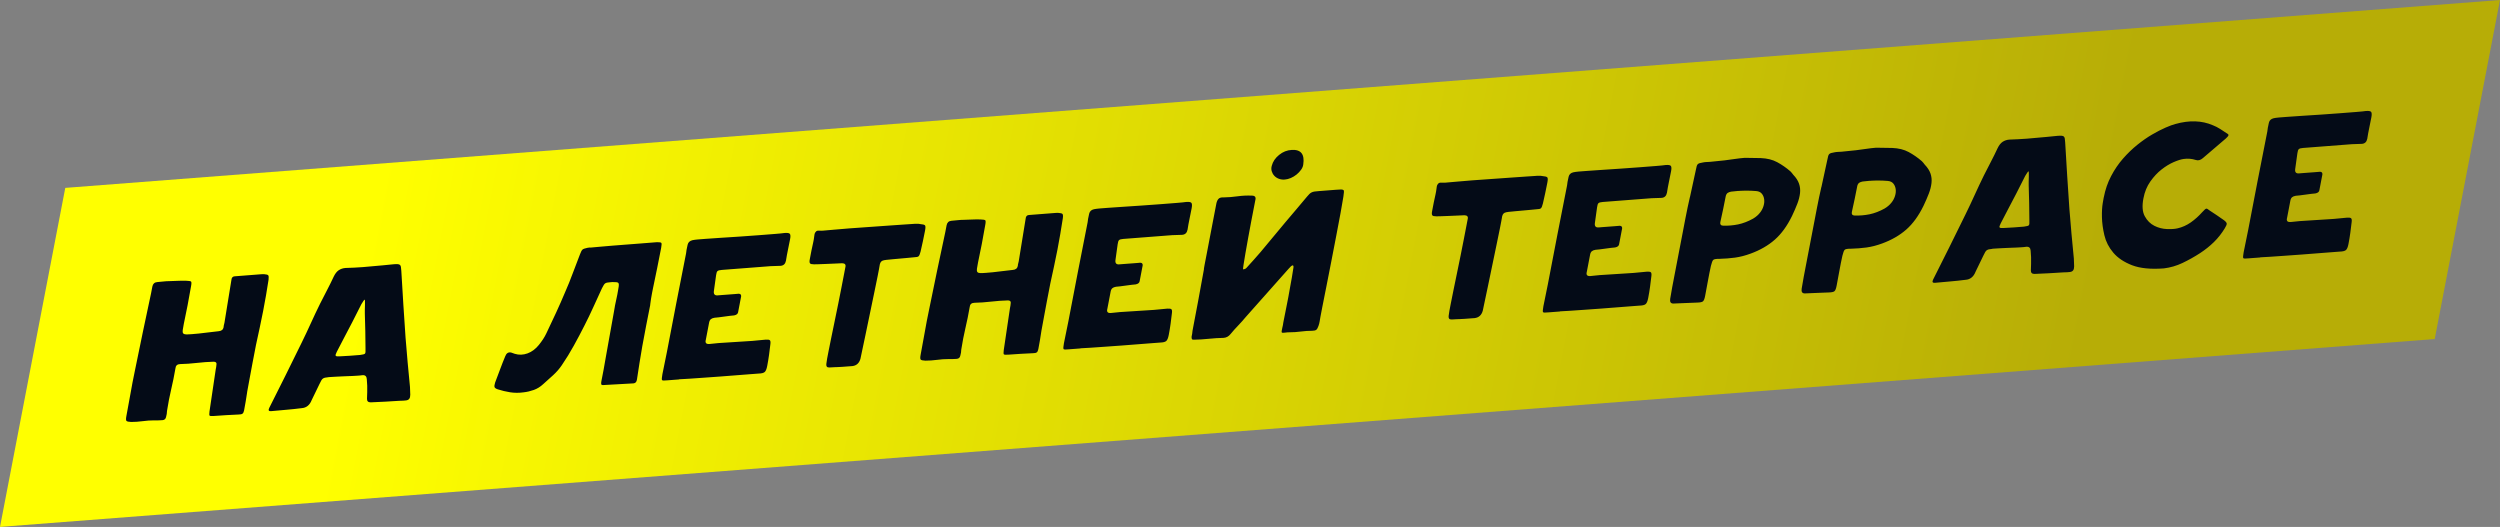
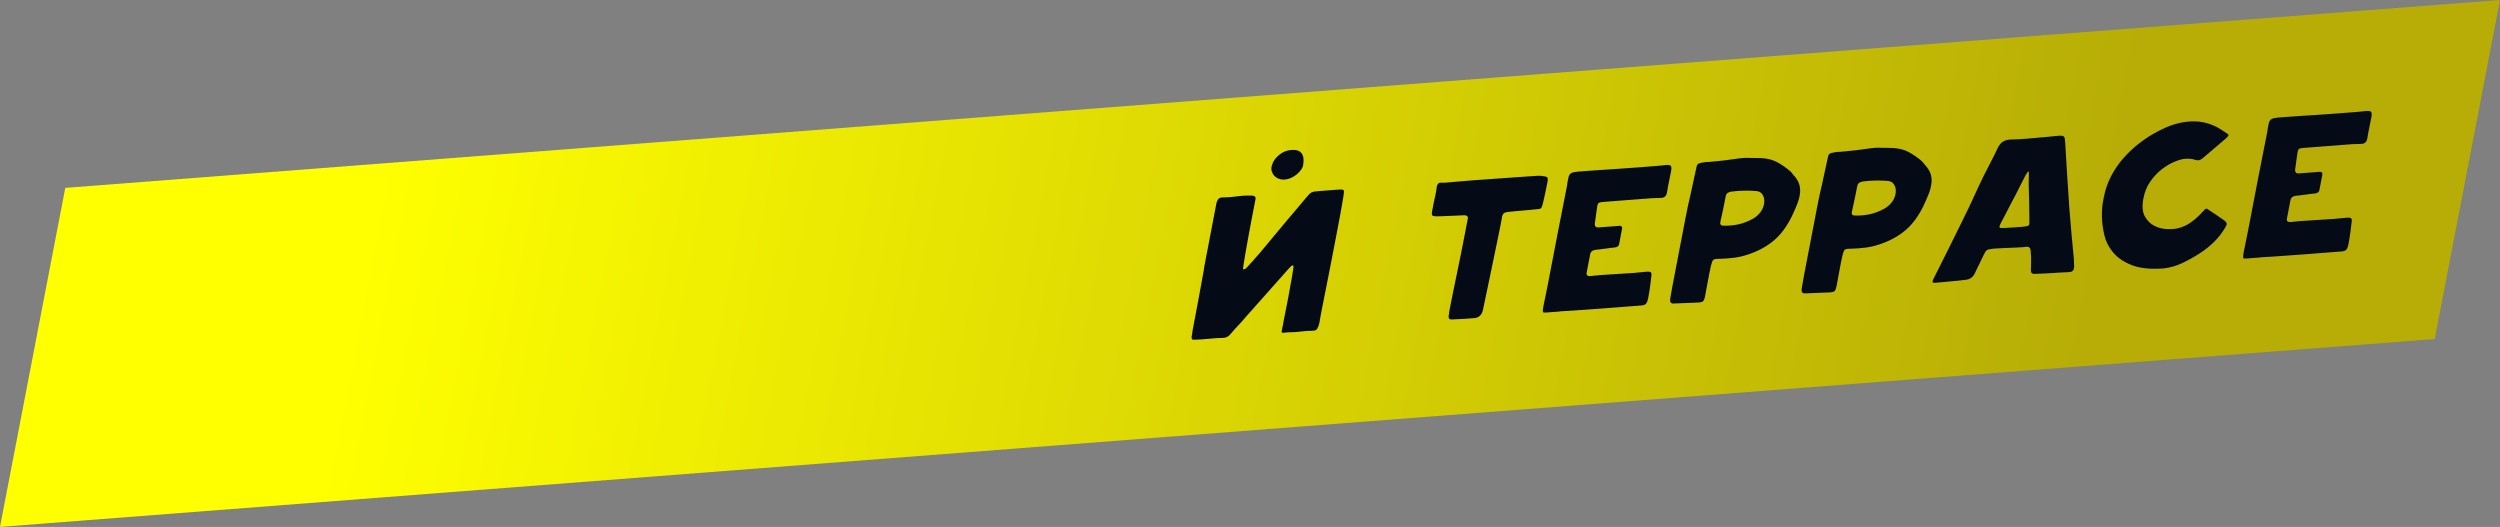
<svg xmlns="http://www.w3.org/2000/svg" xml:space="preserve" width="142.806mm" height="30.098mm" version="1.1" style="shape-rendering:geometricPrecision; text-rendering:geometricPrecision; image-rendering:optimizeQuality; fill-rule:evenodd; clip-rule:evenodd" viewBox="0 0 597.45 125.92">
  <rect x="0" y="0" width="597.45" height="125.92" fill="#808080" stroke="none" />
  <defs>
    <style type="text/css"> .fil1 {fill:#040B17;fill-rule:nonzero} .fil0 {fill:url(#id0)} </style>
    <linearGradient id="id0" gradientUnits="userSpaceOnUse" x1="96.19" y1="12.11" x2="496.53" y2="89.17">
      <stop offset="0" style="stop-opacity:1; stop-color:yellow" />
      <stop offset="1" style="stop-opacity:1; stop-color:#B7AD06" />
    </linearGradient>
  </defs>
  <g id="Слой_x0020_1">
    <polygon class="fil0" points="15.6,44.9 597.45,0 581.85,81.02 -0,125.92 " />
-     <path class="fil1" d="M59.06 93.75c-0.14,0.9 -0.25,1.62 -0.34,2.16 -0.09,0.54 -0.22,1.26 -0.39,2.17 -0.07,0.38 -0.2,0.64 -0.38,0.78 -0.18,0.13 -0.48,0.2 -0.92,0.2 -0.98,0.04 -1.97,0.09 -2.95,0.15 -0.99,0.06 -1.97,0.13 -2.96,0.2 -0.58,0.04 -0.92,0.02 -1.02,-0.08 -0.1,-0.09 -0.11,-0.44 -0.03,-1.03 0.25,-1.63 0.49,-3.3 0.74,-5 0.24,-1.7 0.49,-3.37 0.74,-5 0.03,-0.17 0.07,-0.37 0.11,-0.57 0.04,-0.21 0.06,-0.42 0.07,-0.62 0.08,-0.42 -0.13,-0.64 -0.63,-0.67 -1.35,0.04 -2.71,0.13 -4.06,0.29 -1.36,0.16 -2.7,0.25 -4.01,0.28 -0.68,0.02 -1.05,0.37 -1.11,1.06 -0.29,1.7 -0.63,3.36 -1.01,4.97 -0.38,1.61 -0.71,3.33 -1,5.17 -0.01,0.24 -0.03,0.48 -0.06,0.7 -0.03,0.23 -0.08,0.46 -0.16,0.71 -0.09,0.49 -0.38,0.75 -0.86,0.79 -0.34,0.03 -0.67,0.04 -0.99,0.05 -0.32,0.01 -0.65,0.01 -0.98,-0 -0.91,0 -1.83,0.06 -2.76,0.19 -0.93,0.12 -1.85,0.19 -2.76,0.19 -0.6,-0.02 -0.97,-0.11 -1.11,-0.25 -0.14,-0.14 -0.15,-0.51 -0.04,-1.1 0.38,-1.95 0.71,-3.77 1,-5.46 0.29,-1.69 0.64,-3.51 1.05,-5.46 0.63,-3.1 1.27,-6.18 1.9,-9.23 0.64,-3.05 1.29,-6.13 1.96,-9.24l0.31 -1.62c0.13,-0.66 0.52,-1.02 1.16,-1.07 0.48,-0.04 0.97,-0.08 1.46,-0.14 0.5,-0.06 1,-0.09 1.51,-0.09 0.68,-0.02 1.33,-0.04 1.96,-0.07 0.63,-0.03 1.28,-0.04 1.95,-0.02 0.67,0.02 1.07,0.08 1.2,0.19 0.13,0.11 0.13,0.51 -0.01,1.21 -0.29,1.67 -0.56,3.16 -0.81,4.46 -0.25,1.31 -0.55,2.78 -0.9,4.42 -0.12,0.63 -0.21,1.12 -0.26,1.49 -0.05,0.36 -0.02,0.63 0.1,0.79 0.12,0.16 0.35,0.25 0.68,0.26 0.33,0.01 0.81,-0.01 1.42,-0.06 1.09,-0.08 2.16,-0.19 3.21,-0.33 1.05,-0.13 2.11,-0.26 3.17,-0.37 0.68,-0.05 1.08,-0.38 1.19,-0.97 -0,-0.17 0.02,-0.34 0.07,-0.52 0.05,-0.18 0.09,-0.35 0.13,-0.53 0.29,-1.88 0.57,-3.58 0.83,-5.11 0.26,-1.53 0.54,-3.23 0.83,-5.11 0.04,-0.55 0.3,-0.85 0.77,-0.88l6.29 -0.49c0.38,-0.03 0.64,-0.03 0.81,-0.01 0.5,0.03 0.81,0.12 0.93,0.26 0.12,0.15 0.15,0.5 0.08,1.05 -0.38,2.5 -0.81,4.99 -1.29,7.46 -0.26,1.36 -0.54,2.71 -0.83,4.05 -0.29,1.34 -0.59,2.7 -0.88,4.06 0,0 -0.08,0.42 -0.24,1.25 -0.16,0.84 -0.35,1.84 -0.58,3 -0.22,1.17 -0.45,2.4 -0.69,3.71 -0.23,1.3 -0.44,2.43 -0.62,3.37zm19.45 -3.61c-0.38,0.03 -0.66,0.07 -0.85,0.12 -0.19,0.05 -0.36,0.12 -0.5,0.22 -0.14,0.1 -0.27,0.25 -0.39,0.47 -0.13,0.22 -0.27,0.5 -0.44,0.86 -0.29,0.64 -0.6,1.27 -0.92,1.9 -0.32,0.63 -0.63,1.26 -0.92,1.9 -0.47,1.2 -1.26,1.85 -2.39,1.93 -1.24,0.16 -2.47,0.29 -3.68,0.39 -1.21,0.09 -2.43,0.2 -3.67,0.33 -0.55,0.04 -0.68,-0.22 -0.4,-0.79 1.3,-2.57 2.6,-5.15 3.88,-7.74 1.29,-2.59 2.57,-5.18 3.84,-7.79 0.77,-1.57 1.51,-3.13 2.21,-4.68 0.7,-1.55 1.44,-3.11 2.21,-4.67 0.54,-1.07 1.09,-2.14 1.65,-3.22 0.56,-1.07 1.1,-2.16 1.61,-3.26 0.34,-0.71 0.74,-1.22 1.2,-1.53 0.46,-0.31 1,-0.49 1.62,-0.54 0.71,-0.02 1.41,-0.05 2.11,-0.08 0.7,-0.04 1.38,-0.08 2.07,-0.13 0.78,-0.06 1.57,-0.13 2.36,-0.21 0.79,-0.08 1.57,-0.15 2.36,-0.21 0.44,-0.03 0.88,-0.08 1.31,-0.13 0.43,-0.05 0.87,-0.09 1.31,-0.13 0.41,-0.03 0.73,-0.04 0.96,-0.02 0.23,0.02 0.41,0.07 0.52,0.17 0.12,0.09 0.2,0.25 0.24,0.47 0.04,0.22 0.07,0.54 0.1,0.95 0.16,2.66 0.32,5.32 0.48,7.97 0.16,2.65 0.34,5.3 0.53,7.96 0.15,2.01 0.32,3.99 0.5,5.93 0.18,1.94 0.37,3.9 0.56,5.88 0.04,0.82 0.07,1.45 0.07,1.87 0,0.43 -0.08,0.75 -0.24,0.97 -0.16,0.22 -0.42,0.35 -0.78,0.39 -0.36,0.05 -0.88,0.08 -1.56,0.09 -1.16,0.09 -2.31,0.16 -3.44,0.21 -1.14,0.05 -2.28,0.11 -3.43,0.16 -0.61,0.01 -0.91,-0.27 -0.89,-0.86 0.03,-0.52 0.05,-1.04 0.05,-1.57 0,-0.53 0,-1.06 -0,-1.57 -0.01,-0.27 -0.03,-0.53 -0.05,-0.77 -0.02,-0.24 -0.04,-0.49 -0.05,-0.77 -0.04,-0.68 -0.38,-1 -1.03,-0.95 -0.45,0.07 -0.89,0.11 -1.31,0.13 -0.42,0.02 -0.84,0.04 -1.25,0.07 0,0 -0.2,0.01 -0.61,0.02 -0.41,0.01 -0.9,0.03 -1.47,0.06 -0.58,0.03 -1.19,0.06 -1.83,0.09 -0.65,0.03 -1.19,0.07 -1.63,0.1zm8.65 -18.48c-0.05,-0.1 -0.17,0.02 -0.37,0.36 -0.2,0.34 -0.34,0.57 -0.43,0.68l-2.2 4.34c-0.59,1.14 -1.2,2.31 -1.83,3.49 -0.63,1.18 -1.24,2.36 -1.84,3.54 -0.26,0.5 -0.35,0.82 -0.26,0.95 0.09,0.13 0.39,0.18 0.91,0.14 0.81,-0.03 1.63,-0.07 2.45,-0.14 0.82,-0.06 1.64,-0.13 2.46,-0.19 0.66,-0.08 1.05,-0.19 1.17,-0.32 0.13,-0.13 0.17,-0.54 0.13,-1.22 0,-1.41 -0.02,-2.8 -0.05,-4.17 -0.04,-1.37 -0.07,-2.76 -0.11,-4.16 -0.02,-0.24 -0.02,-0.55 0,-0.93 0.02,-0.38 0.03,-0.74 0.03,-1.08 -0,-0.34 -0,-0.64 -0,-0.9 -0,-0.26 -0.02,-0.38 -0.05,-0.38zm68.24 1.17c-0.32,1.67 -0.65,3.33 -0.98,4.97 -0.33,1.64 -0.64,3.29 -0.93,4.96 -0.25,1.46 -0.47,2.78 -0.66,3.96 -0.19,1.18 -0.4,2.5 -0.61,3.96 -0.08,0.59 -0.36,0.9 -0.84,0.94 -1.19,0.06 -2.38,0.12 -3.57,0.2 -1.19,0.07 -2.38,0.14 -3.57,0.2 -0.34,0.03 -0.53,-0.05 -0.56,-0.21 -0.03,-0.17 -0.03,-0.39 0.03,-0.67 0.21,-1.08 0.39,-2.03 0.55,-2.85 0.16,-0.82 0.33,-1.78 0.51,-2.9l1.99 -11.12c0.13,-0.87 0.3,-1.74 0.5,-2.61 0.2,-0.87 0.37,-1.76 0.51,-2.66 0.07,-0.38 0.12,-0.69 0.12,-0.91 0.01,-0.22 -0.04,-0.38 -0.13,-0.48 -0.1,-0.1 -0.26,-0.15 -0.47,-0.17 -0.22,-0.02 -0.52,-0.03 -0.93,-0.03l-0.41 0.03c-0.34,0.03 -0.61,0.06 -0.8,0.09 -0.19,0.03 -0.35,0.09 -0.49,0.17 -0.13,0.08 -0.26,0.22 -0.38,0.42 -0.12,0.2 -0.26,0.46 -0.43,0.78 -0.69,1.5 -1.37,2.99 -2.05,4.48 -0.67,1.49 -1.39,2.97 -2.14,4.44 -0.81,1.61 -1.66,3.21 -2.54,4.8 -0.88,1.6 -1.83,3.15 -2.87,4.67 -0.56,0.83 -1.24,1.61 -2.04,2.35 -0.8,0.73 -1.6,1.45 -2.41,2.17 -0.69,0.64 -1.44,1.1 -2.23,1.38 -0.79,0.28 -1.6,0.48 -2.43,0.57 -1.14,0.16 -2.21,0.15 -3.23,-0.01 -1.01,-0.16 -1.99,-0.4 -2.94,-0.7 -0.44,-0.14 -0.7,-0.32 -0.78,-0.53 -0.08,-0.22 -0.03,-0.59 0.14,-1.12 0.4,-1.03 0.79,-2.07 1.18,-3.13 0.39,-1.06 0.8,-2.1 1.23,-3.13 0.28,-0.74 0.75,-1.04 1.43,-0.88 0.16,0.06 0.3,0.11 0.43,0.15 0.13,0.04 0.27,0.09 0.43,0.15 0.98,0.3 1.99,0.27 3.02,-0.1 1.03,-0.37 1.94,-1.05 2.74,-2.04 0.35,-0.44 0.68,-0.89 0.99,-1.36 0.31,-0.47 0.58,-0.95 0.81,-1.45 0.79,-1.64 1.55,-3.27 2.3,-4.89 0.75,-1.62 1.46,-3.24 2.15,-4.88 0.66,-1.49 1.27,-3 1.83,-4.52 0.56,-1.52 1.14,-3.02 1.72,-4.51 0.22,-0.6 0.42,-0.98 0.6,-1.15 0.18,-0.17 0.57,-0.31 1.17,-0.43 0.14,-0.01 0.27,-0.03 0.41,-0.06 0.14,-0.03 0.26,-0.03 0.35,-0 0.58,-0.04 1.31,-0.11 2.21,-0.2 0.89,-0.09 1.86,-0.17 2.9,-0.25 1.04,-0.08 2.11,-0.16 3.2,-0.25 1.09,-0.08 2.13,-0.16 3.12,-0.24 0.99,-0.08 1.88,-0.14 2.66,-0.21 0.78,-0.06 1.38,-0.11 1.79,-0.14 0.61,-0.01 0.96,0.05 1.05,0.18 0.09,0.13 0.07,0.53 -0.05,1.19 -0.32,1.64 -0.64,3.26 -0.96,4.86 -0.33,1.6 -0.66,3.23 -1.01,4.87 -0.06,0.31 -0.13,0.69 -0.22,1.12 -0.08,0.44 -0.16,0.85 -0.22,1.25 -0.06,0.4 -0.11,0.75 -0.15,1.04 -0.04,0.29 -0.06,0.44 -0.06,0.44zm6.85 17.85l-2.76 0.21c-0.76,0.09 -1.18,0.07 -1.28,-0.06 -0.09,-0.13 -0.06,-0.6 0.09,-1.4 0.17,-0.87 0.34,-1.74 0.53,-2.61 0.18,-0.87 0.36,-1.74 0.53,-2.61 0.79,-4.11 1.55,-8.06 2.28,-11.86 0.73,-3.8 1.51,-7.74 2.32,-11.81 0.03,-0.17 0.05,-0.32 0.06,-0.44 0.01,-0.12 0.02,-0.25 0.05,-0.39 0.1,-0.52 0.19,-0.93 0.26,-1.23 0.07,-0.3 0.2,-0.53 0.39,-0.7 0.18,-0.17 0.43,-0.29 0.73,-0.37 0.3,-0.07 0.72,-0.13 1.27,-0.18 0.27,-0.02 0.92,-0.07 1.94,-0.15 1.02,-0.08 2.23,-0.16 3.63,-0.25 1.4,-0.09 2.89,-0.19 4.49,-0.29 1.6,-0.11 3.13,-0.22 4.58,-0.33 1.45,-0.11 2.73,-0.21 3.84,-0.3 1.11,-0.09 1.87,-0.16 2.29,-0.23 0.72,-0.06 1.15,0.02 1.29,0.24 0.14,0.21 0.16,0.63 0.03,1.26 -0.17,0.91 -0.35,1.77 -0.52,2.59 -0.17,0.82 -0.33,1.66 -0.46,2.53 -0.15,0.77 -0.58,1.18 -1.3,1.23 -0.41,0.03 -0.81,0.05 -1.19,0.04 -0.39,-0 -0.78,0.01 -1.19,0.04l-7.52 0.58 -4.15 0.32c-0.51,0.04 -0.85,0.13 -1.01,0.28 -0.16,0.15 -0.28,0.48 -0.34,1 -0.1,0.69 -0.19,1.32 -0.26,1.87 -0.07,0.56 -0.16,1.18 -0.26,1.87 -0.11,0.76 0.19,1.12 0.91,1.06 0.24,-0.02 0.57,-0.04 1,-0.08 0.43,-0.03 0.87,-0.07 1.33,-0.1 0.46,-0.04 0.9,-0.07 1.33,-0.1 0.43,-0.03 0.76,-0.06 1,-0.08 0.8,-0.13 1.09,0.19 0.87,0.96l-0.66 3.45c-0.07,0.38 -0.39,0.63 -0.95,0.74 -0.24,0.02 -0.57,0.05 -1,0.1 -0.43,0.05 -0.88,0.11 -1.35,0.18 -0.47,0.07 -0.92,0.13 -1.35,0.18 -0.43,0.05 -0.76,0.08 -1,0.1 -0.38,0.06 -0.67,0.18 -0.87,0.35 -0.2,0.17 -0.34,0.45 -0.41,0.83l-0.78 4.08c-0.21,0.74 0.08,1.07 0.86,1.01 0.38,-0.03 0.74,-0.07 1.08,-0.11 0.34,-0.04 0.7,-0.08 1.08,-0.11 1.36,-0.07 2.71,-0.16 4.06,-0.26 1.35,-0.1 2.7,-0.19 4.06,-0.26 0.55,-0.04 1.08,-0.09 1.59,-0.15 0.51,-0.06 1.05,-0.11 1.59,-0.15 0.48,-0.04 0.8,0.01 0.96,0.13 0.16,0.12 0.21,0.41 0.16,0.86 -0.11,0.9 -0.22,1.78 -0.33,2.65 -0.12,0.87 -0.26,1.75 -0.44,2.66 -0.14,0.73 -0.34,1.21 -0.6,1.44 -0.26,0.23 -0.75,0.35 -1.46,0.37 -0.48,0.04 -1.19,0.09 -2.12,0.16 -0.94,0.07 -2.01,0.16 -3.22,0.25 -1.21,0.09 -2.5,0.19 -3.86,0.3 -1.36,0.11 -2.67,0.2 -3.91,0.28 -1.24,0.08 -2.39,0.16 -3.45,0.24 -1.06,0.08 -1.87,0.13 -2.45,0.14zm56.26 -37.19c0.23,0.02 0.46,0.02 0.68,-0 0.22,-0.02 0.45,0 0.67,0.05 0.66,0.05 1.06,0.16 1.2,0.32 0.14,0.16 0.14,0.61 -0.01,1.34 -0.17,0.91 -0.34,1.73 -0.5,2.46 -0.16,0.73 -0.34,1.55 -0.55,2.46 -0.15,0.59 -0.3,0.97 -0.47,1.12 -0.16,0.15 -0.51,0.23 -1.05,0.24 -0.41,0.03 -0.93,0.08 -1.57,0.15 -0.63,0.07 -1.26,0.12 -1.87,0.17 -0.61,0.05 -1.17,0.1 -1.67,0.15 -0.5,0.06 -0.8,0.09 -0.9,0.09 -0.51,0.04 -0.92,0.09 -1.21,0.15 -0.3,0.06 -0.52,0.16 -0.66,0.31 -0.15,0.15 -0.25,0.36 -0.33,0.64 -0.07,0.28 -0.14,0.68 -0.21,1.2 -0.01,0.07 -0.12,0.64 -0.33,1.7 -0.2,1.06 -0.47,2.38 -0.81,3.95 -0.34,1.57 -0.69,3.27 -1.06,5.1 -0.37,1.83 -0.72,3.53 -1.06,5.1 -0.34,1.57 -0.61,2.88 -0.83,3.93 -0.22,1.05 -0.33,1.59 -0.34,1.62 -0.3,1.05 -0.95,1.64 -1.95,1.75 -0.27,0.02 -0.64,0.05 -1.1,0.08 -0.46,0.04 -0.9,0.07 -1.33,0.1 -0.43,0.03 -0.81,0.05 -1.15,0.06 -0.34,0.01 -0.54,0.02 -0.61,0.02 -0.55,0.04 -0.97,0.07 -1.27,0.07 -0.3,0.01 -0.51,-0.06 -0.62,-0.18 -0.11,-0.13 -0.15,-0.34 -0.13,-0.63 0.02,-0.29 0.09,-0.72 0.19,-1.28 0.05,-0.28 0.16,-0.85 0.33,-1.72 0.17,-0.87 0.38,-1.92 0.63,-3.14 0.25,-1.22 0.53,-2.56 0.83,-4.03 0.3,-1.46 0.59,-2.91 0.89,-4.34 0.29,-1.43 0.56,-2.78 0.8,-4.05 0.24,-1.27 0.45,-2.34 0.62,-3.21l0.27 -1.41c0.15,-0.6 -0.11,-0.9 -0.78,-0.92 -0.44,0.03 -1.02,0.06 -1.73,0.08 -0.71,0.02 -1.41,0.05 -2.11,0.09 -0.7,0.04 -1.32,0.06 -1.88,0.07 -0.56,0.01 -0.89,0.02 -0.99,0.02 -0.51,0 -0.83,-0.07 -0.96,-0.23 -0.14,-0.16 -0.16,-0.5 -0.05,-1.03 0.15,-0.8 0.28,-1.48 0.39,-2.04 0.11,-0.56 0.26,-1.24 0.44,-2.04l0.12 -0.63c0.06,-0.31 0.11,-0.64 0.14,-0.99 0.03,-0.35 0.15,-0.63 0.37,-0.85 0.14,-0.18 0.38,-0.26 0.73,-0.24 0.35,0.02 0.68,0.03 0.98,0 0.44,-0.03 1.24,-0.1 2.39,-0.21 1.15,-0.11 2.45,-0.22 3.92,-0.33 1.47,-0.11 3.02,-0.22 4.65,-0.33 1.63,-0.11 3.19,-0.22 4.65,-0.33 1.47,-0.11 2.76,-0.2 3.88,-0.27 1.12,-0.07 1.89,-0.12 2.3,-0.15zm30.36 25.61c-0.14,0.9 -0.25,1.62 -0.34,2.16 -0.09,0.54 -0.22,1.26 -0.39,2.17 -0.07,0.38 -0.2,0.64 -0.38,0.78 -0.18,0.13 -0.48,0.2 -0.92,0.2 -0.98,0.04 -1.97,0.09 -2.95,0.15 -0.99,0.06 -1.97,0.13 -2.96,0.2 -0.58,0.04 -0.92,0.02 -1.02,-0.08 -0.1,-0.09 -0.11,-0.44 -0.03,-1.03 0.25,-1.63 0.49,-3.3 0.74,-5 0.24,-1.7 0.49,-3.37 0.74,-5 0.03,-0.17 0.07,-0.37 0.11,-0.57 0.04,-0.21 0.06,-0.42 0.07,-0.62 0.08,-0.42 -0.13,-0.64 -0.63,-0.67 -1.35,0.04 -2.71,0.13 -4.06,0.29 -1.36,0.16 -2.7,0.25 -4.01,0.28 -0.68,0.02 -1.05,0.37 -1.11,1.06 -0.29,1.7 -0.63,3.36 -1.01,4.97 -0.38,1.61 -0.71,3.33 -1,5.17 -0.01,0.24 -0.03,0.48 -0.06,0.7 -0.03,0.23 -0.08,0.46 -0.16,0.71 -0.09,0.49 -0.38,0.75 -0.86,0.79 -0.34,0.03 -0.67,0.04 -0.99,0.05 -0.32,0.01 -0.65,0.01 -0.98,-0 -0.91,0 -1.83,0.06 -2.76,0.19 -0.93,0.12 -1.85,0.19 -2.76,0.19 -0.6,-0.02 -0.97,-0.11 -1.11,-0.25 -0.14,-0.14 -0.15,-0.51 -0.04,-1.1 0.38,-1.95 0.71,-3.77 1,-5.46 0.29,-1.69 0.64,-3.51 1.05,-5.46 0.63,-3.1 1.27,-6.18 1.9,-9.23 0.64,-3.05 1.29,-6.13 1.96,-9.24l0.31 -1.62c0.13,-0.66 0.52,-1.02 1.16,-1.07 0.48,-0.04 0.97,-0.08 1.46,-0.14 0.5,-0.06 1,-0.09 1.5,-0.09 0.68,-0.02 1.33,-0.04 1.96,-0.07 0.63,-0.03 1.28,-0.04 1.95,-0.02 0.67,0.02 1.07,0.08 1.2,0.19 0.13,0.11 0.13,0.51 -0.01,1.21 -0.29,1.67 -0.56,3.16 -0.81,4.46 -0.25,1.31 -0.55,2.78 -0.9,4.42 -0.12,0.63 -0.21,1.12 -0.26,1.49 -0.05,0.36 -0.02,0.63 0.1,0.79 0.12,0.16 0.35,0.25 0.68,0.26 0.33,0.01 0.81,-0.01 1.42,-0.06 1.09,-0.08 2.16,-0.19 3.21,-0.33 1.05,-0.13 2.11,-0.26 3.17,-0.37 0.68,-0.05 1.08,-0.38 1.19,-0.97 -0,-0.17 0.02,-0.34 0.08,-0.52 0.05,-0.18 0.09,-0.35 0.13,-0.53 0.29,-1.88 0.57,-3.58 0.83,-5.11 0.26,-1.53 0.54,-3.23 0.83,-5.11 0.04,-0.55 0.3,-0.85 0.77,-0.88l6.3 -0.49c0.37,-0.03 0.64,-0.03 0.81,-0.01 0.5,0.03 0.81,0.12 0.93,0.26 0.12,0.15 0.15,0.5 0.07,1.05 -0.38,2.5 -0.81,4.99 -1.28,7.46 -0.26,1.36 -0.54,2.71 -0.83,4.05 -0.29,1.34 -0.59,2.7 -0.88,4.06 0,0 -0.08,0.42 -0.24,1.25 -0.16,0.84 -0.35,1.84 -0.58,3 -0.22,1.17 -0.45,2.4 -0.69,3.71 -0.23,1.3 -0.44,2.43 -0.62,3.37zm9.33 4.17l-2.76 0.21c-0.76,0.09 -1.18,0.07 -1.27,-0.06 -0.09,-0.13 -0.06,-0.6 0.09,-1.4 0.17,-0.87 0.34,-1.74 0.53,-2.61 0.18,-0.87 0.36,-1.74 0.53,-2.61 0.79,-4.11 1.55,-8.06 2.28,-11.86 0.73,-3.8 1.51,-7.74 2.32,-11.81 0.03,-0.17 0.05,-0.32 0.06,-0.44 0.01,-0.12 0.02,-0.25 0.05,-0.39 0.1,-0.52 0.19,-0.93 0.26,-1.23 0.07,-0.3 0.2,-0.53 0.39,-0.7 0.18,-0.17 0.43,-0.29 0.73,-0.36 0.3,-0.07 0.72,-0.13 1.27,-0.18 0.27,-0.02 0.92,-0.07 1.94,-0.15 1.02,-0.08 2.23,-0.16 3.63,-0.25 1.4,-0.09 2.89,-0.19 4.49,-0.3 1.6,-0.11 3.13,-0.22 4.58,-0.33 1.45,-0.11 2.73,-0.21 3.84,-0.3 1.11,-0.09 1.87,-0.16 2.29,-0.23 0.72,-0.06 1.15,0.02 1.29,0.24 0.14,0.21 0.16,0.63 0.04,1.26 -0.17,0.91 -0.35,1.77 -0.52,2.59 -0.17,0.82 -0.33,1.66 -0.46,2.53 -0.15,0.77 -0.58,1.18 -1.3,1.23 -0.41,0.03 -0.81,0.04 -1.19,0.04 -0.39,-0 -0.78,0.01 -1.19,0.04l-7.52 0.58 -4.15 0.32c-0.51,0.04 -0.85,0.13 -1.01,0.28 -0.16,0.15 -0.28,0.48 -0.34,1 -0.1,0.69 -0.19,1.32 -0.26,1.87 -0.07,0.55 -0.16,1.18 -0.26,1.87 -0.11,0.76 0.19,1.12 0.9,1.06 0.24,-0.02 0.57,-0.04 1,-0.08 0.43,-0.03 0.87,-0.07 1.33,-0.1 0.46,-0.04 0.9,-0.07 1.33,-0.1 0.43,-0.03 0.76,-0.06 1,-0.08 0.8,-0.13 1.09,0.19 0.87,0.96l-0.66 3.45c-0.07,0.38 -0.39,0.63 -0.95,0.74 -0.24,0.02 -0.57,0.05 -1,0.1 -0.43,0.05 -0.88,0.11 -1.35,0.18 -0.47,0.07 -0.92,0.13 -1.35,0.18 -0.43,0.05 -0.76,0.08 -1,0.1 -0.38,0.06 -0.67,0.18 -0.87,0.35 -0.2,0.17 -0.34,0.45 -0.41,0.83l-0.78 4.08c-0.21,0.74 0.08,1.08 0.86,1.01 0.38,-0.03 0.74,-0.07 1.08,-0.11 0.34,-0.04 0.7,-0.08 1.08,-0.11 1.36,-0.07 2.71,-0.16 4.06,-0.26 1.35,-0.1 2.7,-0.19 4.06,-0.26 0.55,-0.04 1.08,-0.09 1.59,-0.15 0.51,-0.06 1.05,-0.11 1.59,-0.15 0.48,-0.04 0.8,0.01 0.96,0.13 0.16,0.13 0.21,0.41 0.16,0.86 -0.11,0.9 -0.22,1.78 -0.33,2.65 -0.12,0.87 -0.26,1.75 -0.44,2.66 -0.14,0.73 -0.34,1.21 -0.6,1.44 -0.26,0.23 -0.75,0.35 -1.46,0.37 -0.48,0.04 -1.19,0.09 -2.12,0.16 -0.94,0.07 -2.01,0.16 -3.22,0.25 -1.21,0.09 -2.5,0.19 -3.86,0.3 -1.36,0.11 -2.67,0.2 -3.91,0.28 -1.24,0.08 -2.39,0.16 -3.45,0.24 -1.06,0.08 -1.87,0.13 -2.45,0.14z" />
    <path class="fil1" d="M290.66 48.75c0.11,-0.56 0.29,-0.97 0.54,-1.23 0.25,-0.26 0.63,-0.37 1.12,-0.34 1.18,-0.02 2.33,-0.11 3.45,-0.27 1.12,-0.16 2.27,-0.21 3.43,-0.16 0.74,0.01 1,0.39 0.79,1.12 -0.06,0.31 -0.18,0.93 -0.36,1.86 -0.18,0.92 -0.38,1.99 -0.62,3.21 -0.23,1.22 -0.47,2.5 -0.71,3.84 -0.24,1.34 -0.46,2.58 -0.66,3.71 -0.2,1.13 -0.35,2.06 -0.46,2.79 -0.11,0.73 -0.14,1.09 -0.11,1.09 0.37,-0.03 0.65,-0.15 0.83,-0.37 0.59,-0.63 1.16,-1.26 1.7,-1.88 0.54,-0.63 1.09,-1.25 1.65,-1.88 1,-1.18 1.99,-2.37 2.98,-3.58 0.99,-1.21 1.98,-2.4 2.98,-3.58 0.87,-1.03 1.73,-2.04 2.57,-3.03 0.85,-0.99 1.71,-2.02 2.59,-3.08 0.22,-0.26 0.4,-0.46 0.55,-0.61 0.15,-0.15 0.32,-0.27 0.53,-0.38 0.2,-0.1 0.44,-0.17 0.7,-0.21 0.26,-0.04 0.63,-0.07 1.11,-0.11l3.99 -0.31c0.55,-0.04 0.95,-0.06 1.22,-0.07 0.27,-0 0.46,0.04 0.58,0.14 0.12,0.09 0.16,0.27 0.12,0.53 -0.03,0.26 -0.08,0.62 -0.13,1.07 -0.13,0.87 -0.35,2.14 -0.66,3.81 -0.3,1.67 -0.65,3.53 -1.05,5.56 -0.39,2.04 -0.8,4.15 -1.22,6.32 -0.42,2.18 -0.81,4.18 -1.18,6.01 -0.37,1.83 -0.68,3.39 -0.93,4.68 -0.25,1.29 -0.4,2.07 -0.45,2.35 -0.08,0.42 -0.14,0.77 -0.18,1.07 -0.04,0.29 -0.13,0.65 -0.28,1.08 -0.16,0.46 -0.33,0.76 -0.53,0.92 -0.2,0.15 -0.53,0.23 -1,0.23 -0.87,-0 -1.77,0.06 -2.68,0.18 -0.91,0.12 -1.81,0.18 -2.68,0.18 -0.3,-0.01 -0.67,0.02 -1.1,0.08 -0.43,0.07 -0.69,0.05 -0.77,-0.04 -0.08,-0.1 -0.05,-0.43 0.09,-0.98 0.14,-0.56 0.23,-1.03 0.27,-1.41 0.3,-1.53 0.57,-2.91 0.82,-4.13 0.25,-1.22 0.51,-2.6 0.77,-4.13 0.15,-0.8 0.3,-1.61 0.44,-2.43 0.14,-0.82 0.27,-1.62 0.39,-2.42 0.05,-0.24 0.01,-0.41 -0.1,-0.51 -0.12,-0.06 -0.29,0.01 -0.49,0.19 -0.16,0.15 -0.37,0.37 -0.63,0.67 -1.71,1.92 -3.41,3.82 -5.08,5.72 -1.68,1.9 -3.37,3.8 -5.08,5.72 -0.61,0.73 -1.22,1.42 -1.83,2.05 -0.61,0.63 -1.22,1.31 -1.83,2.05 -0.44,0.55 -0.99,0.85 -1.63,0.9 -1.18,0.02 -2.36,0.1 -3.55,0.22 -1.18,0.13 -2.37,0.2 -3.55,0.22 -0.27,0.02 -0.44,-0.03 -0.5,-0.17 -0.06,-0.13 -0.08,-0.32 -0.07,-0.56 0.05,-0.24 0.09,-0.48 0.14,-0.71 0.04,-0.23 0.07,-0.46 0.08,-0.7 0.47,-2.44 0.93,-4.87 1.38,-7.29 0.45,-2.42 0.89,-4.87 1.34,-7.34 -0.03,0 0.02,-0.36 0.16,-1.09 0.14,-0.73 0.32,-1.65 0.53,-2.74 0.21,-1.1 0.44,-2.3 0.69,-3.61 0.25,-1.31 0.49,-2.54 0.71,-3.71 0.22,-1.17 0.42,-2.17 0.58,-3.01 0.16,-0.84 0.26,-1.34 0.29,-1.51zm16.35 -5.84c-0.51,0.04 -0.99,-0.03 -1.42,-0.2 -0.44,-0.17 -0.79,-0.41 -1.07,-0.72 -0.28,-0.3 -0.48,-0.66 -0.6,-1.06 -0.12,-0.4 -0.13,-0.83 -0,-1.29 0.26,-1.02 0.85,-1.89 1.77,-2.63 0.92,-0.74 1.92,-1.13 3,-1.18 2.21,-0.14 3.13,1.03 2.76,3.49 -0.05,0.42 -0.22,0.83 -0.52,1.25 -0.3,0.42 -0.66,0.8 -1.08,1.14 -0.42,0.34 -0.88,0.62 -1.37,0.83 -0.49,0.21 -0.98,0.33 -1.46,0.37zm60.22 -0.89c0.23,0.02 0.46,0.02 0.68,-0 0.22,-0.02 0.45,0 0.67,0.05 0.66,0.05 1.06,0.16 1.2,0.32 0.14,0.16 0.14,0.61 -0.01,1.34 -0.17,0.91 -0.34,1.73 -0.5,2.46 -0.16,0.73 -0.34,1.55 -0.55,2.46 -0.15,0.6 -0.3,0.97 -0.47,1.12 -0.16,0.15 -0.51,0.23 -1.05,0.24 -0.41,0.03 -0.93,0.08 -1.57,0.15 -0.63,0.07 -1.26,0.12 -1.87,0.17 -0.61,0.05 -1.17,0.1 -1.67,0.15 -0.5,0.06 -0.8,0.09 -0.9,0.09 -0.51,0.04 -0.92,0.09 -1.21,0.15 -0.3,0.06 -0.52,0.16 -0.66,0.31 -0.15,0.15 -0.25,0.36 -0.33,0.64 -0.07,0.28 -0.14,0.68 -0.21,1.2 -0.01,0.07 -0.12,0.64 -0.33,1.7 -0.2,1.06 -0.47,2.38 -0.81,3.95 -0.34,1.57 -0.69,3.27 -1.06,5.1 -0.37,1.83 -0.72,3.53 -1.06,5.1 -0.34,1.57 -0.61,2.88 -0.83,3.93 -0.22,1.05 -0.33,1.59 -0.34,1.62 -0.3,1.05 -0.95,1.63 -1.95,1.75 -0.27,0.02 -0.64,0.05 -1.1,0.08 -0.46,0.04 -0.9,0.07 -1.33,0.1 -0.43,0.03 -0.81,0.05 -1.15,0.06 -0.34,0.01 -0.54,0.02 -0.61,0.02 -0.55,0.04 -0.97,0.07 -1.27,0.07 -0.3,0.01 -0.51,-0.06 -0.62,-0.18 -0.11,-0.13 -0.15,-0.34 -0.13,-0.63 0.02,-0.29 0.09,-0.72 0.19,-1.28 0.05,-0.28 0.16,-0.85 0.33,-1.72 0.17,-0.87 0.38,-1.92 0.63,-3.14 0.25,-1.22 0.53,-2.56 0.83,-4.03 0.3,-1.46 0.59,-2.91 0.89,-4.34 0.29,-1.43 0.56,-2.78 0.8,-4.05 0.24,-1.27 0.45,-2.34 0.62,-3.21l0.27 -1.41c0.15,-0.59 -0.11,-0.9 -0.78,-0.92 -0.44,0.03 -1.02,0.06 -1.73,0.08 -0.71,0.02 -1.41,0.05 -2.11,0.09 -0.7,0.04 -1.32,0.06 -1.88,0.07 -0.56,0.01 -0.89,0.02 -0.99,0.02 -0.51,0 -0.83,-0.07 -0.96,-0.23 -0.14,-0.16 -0.16,-0.5 -0.05,-1.03 0.15,-0.8 0.28,-1.48 0.39,-2.04 0.11,-0.56 0.26,-1.24 0.44,-2.04l0.12 -0.63c0.06,-0.31 0.11,-0.64 0.14,-0.99 0.03,-0.35 0.15,-0.63 0.37,-0.85 0.14,-0.18 0.38,-0.26 0.73,-0.24 0.35,0.02 0.68,0.02 0.98,0 0.44,-0.03 1.24,-0.1 2.38,-0.21 1.15,-0.11 2.45,-0.22 3.92,-0.33 1.47,-0.11 3.02,-0.22 4.65,-0.33 1.63,-0.11 3.19,-0.22 4.65,-0.33 1.47,-0.11 2.76,-0.2 3.88,-0.27 1.12,-0.07 1.89,-0.12 2.3,-0.15zm5.56 32.42l-2.76 0.21c-0.76,0.09 -1.18,0.07 -1.28,-0.06 -0.09,-0.13 -0.06,-0.6 0.09,-1.4 0.17,-0.87 0.34,-1.74 0.53,-2.61 0.18,-0.87 0.36,-1.74 0.53,-2.61 0.79,-4.11 1.55,-8.07 2.28,-11.86 0.73,-3.8 1.51,-7.74 2.32,-11.81 0.03,-0.17 0.05,-0.32 0.06,-0.44 0.01,-0.12 0.02,-0.25 0.05,-0.39 0.1,-0.52 0.19,-0.93 0.26,-1.23 0.07,-0.3 0.2,-0.53 0.39,-0.7 0.18,-0.17 0.43,-0.29 0.73,-0.36 0.3,-0.07 0.72,-0.13 1.27,-0.18 0.27,-0.02 0.92,-0.07 1.94,-0.15 1.02,-0.08 2.23,-0.16 3.63,-0.25 1.4,-0.09 2.89,-0.19 4.49,-0.3 1.6,-0.11 3.13,-0.22 4.58,-0.33 1.45,-0.11 2.73,-0.21 3.84,-0.3 1.11,-0.09 1.87,-0.16 2.29,-0.23 0.72,-0.06 1.15,0.02 1.29,0.24 0.14,0.21 0.16,0.63 0.03,1.26 -0.17,0.91 -0.35,1.77 -0.52,2.59 -0.17,0.82 -0.33,1.66 -0.46,2.53 -0.15,0.77 -0.58,1.18 -1.3,1.23 -0.41,0.03 -0.81,0.05 -1.19,0.04 -0.39,-0 -0.78,0.01 -1.19,0.04l-7.52 0.58 -4.15 0.32c-0.51,0.04 -0.85,0.13 -1.01,0.28 -0.16,0.15 -0.28,0.48 -0.34,1 -0.1,0.69 -0.19,1.32 -0.26,1.87 -0.07,0.56 -0.16,1.18 -0.26,1.87 -0.11,0.76 0.19,1.12 0.91,1.06 0.24,-0.02 0.57,-0.04 1,-0.08 0.43,-0.03 0.87,-0.07 1.33,-0.1 0.46,-0.04 0.9,-0.07 1.33,-0.1 0.43,-0.03 0.76,-0.06 1,-0.08 0.8,-0.13 1.09,0.19 0.87,0.96l-0.66 3.45c-0.07,0.38 -0.39,0.63 -0.95,0.74 -0.24,0.02 -0.57,0.05 -1,0.1 -0.43,0.05 -0.88,0.11 -1.35,0.18 -0.47,0.07 -0.92,0.13 -1.35,0.18 -0.43,0.05 -0.76,0.08 -1,0.1 -0.38,0.06 -0.67,0.18 -0.87,0.35 -0.2,0.17 -0.34,0.45 -0.41,0.83l-0.78 4.08c-0.21,0.74 0.08,1.07 0.86,1.01 0.38,-0.03 0.74,-0.07 1.08,-0.11 0.34,-0.04 0.7,-0.08 1.08,-0.11 1.36,-0.07 2.71,-0.16 4.06,-0.26 1.35,-0.1 2.7,-0.19 4.06,-0.26 0.55,-0.04 1.08,-0.09 1.59,-0.15 0.51,-0.06 1.05,-0.11 1.59,-0.15 0.48,-0.04 0.8,0.01 0.96,0.13 0.16,0.12 0.21,0.41 0.16,0.86 -0.11,0.9 -0.22,1.78 -0.33,2.65 -0.12,0.87 -0.26,1.75 -0.44,2.66 -0.14,0.73 -0.34,1.21 -0.6,1.44 -0.26,0.23 -0.75,0.35 -1.46,0.37 -0.48,0.04 -1.19,0.09 -2.12,0.16 -0.94,0.07 -2.01,0.16 -3.22,0.25 -1.21,0.09 -2.5,0.19 -3.86,0.3 -1.36,0.11 -2.67,0.2 -3.91,0.28 -1.24,0.08 -2.39,0.16 -3.45,0.24 -1.06,0.08 -1.87,0.13 -2.45,0.14zm31.07 -27.31c0.28,-1.26 0.51,-2.36 0.72,-3.32 0.2,-0.96 0.44,-2.05 0.71,-3.27 0.07,-0.35 0.13,-0.63 0.19,-0.84 0.06,-0.21 0.15,-0.37 0.27,-0.48 0.12,-0.11 0.28,-0.19 0.48,-0.24 0.19,-0.05 0.47,-0.1 0.81,-0.17 0.28,-0.06 0.55,-0.08 0.8,-0.09 0.25,-0 0.52,-0.01 0.79,-0.04 0.38,-0.03 0.77,-0.07 1.18,-0.12 0.41,-0.05 0.81,-0.09 1.18,-0.12 0.24,-0.02 0.63,-0.06 1.18,-0.12 0.55,-0.06 1.14,-0.14 1.76,-0.24 0.62,-0.1 1.22,-0.18 1.79,-0.24 0.57,-0.06 0.97,-0.1 1.21,-0.12 0.67,0.02 1.32,0.03 1.96,0.03 0.64,0 1.27,0.01 1.91,0.03 1.5,0.06 2.81,0.38 3.92,0.98 1.11,0.6 2.16,1.33 3.14,2.18 0.14,0.13 0.26,0.25 0.35,0.38 0.09,0.13 0.21,0.28 0.34,0.44 0.67,0.7 1.13,1.41 1.38,2.13 0.25,0.72 0.33,1.48 0.24,2.27 -0.09,0.8 -0.3,1.64 -0.64,2.52 -0.34,0.88 -0.76,1.86 -1.27,2.93 -1.17,2.39 -2.54,4.28 -4.12,5.67 -1.58,1.39 -3.51,2.5 -5.78,3.33 -1.27,0.47 -2.51,0.79 -3.74,0.96 -1.22,0.16 -2.46,0.26 -3.71,0.29 -0.77,-0.01 -1.26,0.07 -1.46,0.24 -0.2,0.17 -0.39,0.66 -0.58,1.46 -0.26,1.19 -0.5,2.37 -0.71,3.56 -0.21,1.18 -0.43,2.37 -0.66,3.55 -0.13,0.7 -0.3,1.14 -0.51,1.33 -0.2,0.19 -0.66,0.29 -1.37,0.31 -0.95,0.04 -1.89,0.08 -2.82,0.11 -0.93,0.04 -1.89,0.08 -2.87,0.12 -0.64,0.02 -0.91,-0.36 -0.79,-1.12 0.15,-0.94 0.31,-1.88 0.49,-2.82 0.18,-0.94 0.36,-1.88 0.54,-2.82l2.03 -10.56c0,0 0.06,-0.3 0.17,-0.89 0.11,-0.59 0.25,-1.31 0.41,-2.14 0.16,-0.84 0.34,-1.72 0.53,-2.64 0.19,-0.92 0.38,-1.74 0.54,-2.44zm11.58 -1.51c-0.27,0.02 -0.56,0.05 -0.87,0.09 -0.31,0.04 -0.6,0.07 -0.88,0.09 -0.31,0.06 -0.58,0.16 -0.79,0.29 -0.21,0.14 -0.37,0.38 -0.47,0.73 -0.19,1.01 -0.4,2.06 -0.63,3.14 -0.22,1.08 -0.45,2.13 -0.68,3.14 -0.1,0.52 0.12,0.8 0.65,0.83 1.2,0.04 2.4,-0.06 3.59,-0.3 1.19,-0.25 2.39,-0.71 3.59,-1.38 0.68,-0.4 1.25,-0.89 1.69,-1.47 0.35,-0.44 0.62,-0.95 0.8,-1.53 0.18,-0.58 0.23,-1.12 0.16,-1.63 -0.07,-0.51 -0.25,-0.95 -0.55,-1.32 -0.3,-0.37 -0.74,-0.59 -1.34,-0.64 -0.36,-0.04 -0.78,-0.07 -1.24,-0.08 -0.47,-0.02 -0.93,-0.02 -1.38,-0.02 -0.45,0 -0.84,0.01 -1.17,0.04 -0.32,0.02 -0.49,0.04 -0.49,0.04zm19.84 -0.91c0.28,-1.26 0.51,-2.36 0.72,-3.32 0.2,-0.96 0.44,-2.05 0.71,-3.27 0.07,-0.35 0.13,-0.63 0.19,-0.84 0.06,-0.21 0.15,-0.37 0.27,-0.48 0.12,-0.11 0.28,-0.19 0.48,-0.24 0.19,-0.05 0.47,-0.1 0.81,-0.17 0.28,-0.06 0.55,-0.08 0.8,-0.09 0.25,-0 0.52,-0.01 0.79,-0.04 0.38,-0.03 0.77,-0.07 1.18,-0.12 0.41,-0.05 0.81,-0.09 1.18,-0.12 0.24,-0.02 0.63,-0.06 1.18,-0.12 0.55,-0.06 1.14,-0.14 1.76,-0.24 0.62,-0.1 1.22,-0.18 1.79,-0.24 0.57,-0.06 0.97,-0.1 1.21,-0.12 0.67,0.02 1.32,0.03 1.96,0.03 0.64,0 1.27,0.01 1.91,0.03 1.5,0.06 2.81,0.38 3.92,0.98 1.11,0.6 2.16,1.33 3.14,2.18 0.14,0.13 0.26,0.25 0.35,0.38 0.09,0.13 0.21,0.28 0.34,0.44 0.67,0.7 1.13,1.41 1.38,2.13 0.25,0.72 0.33,1.48 0.24,2.27 -0.09,0.8 -0.3,1.64 -0.64,2.52 -0.34,0.88 -0.76,1.86 -1.27,2.93 -1.17,2.39 -2.54,4.28 -4.12,5.67 -1.58,1.39 -3.51,2.5 -5.78,3.33 -1.27,0.47 -2.51,0.79 -3.74,0.96 -1.22,0.16 -2.46,0.26 -3.71,0.29 -0.77,-0.01 -1.26,0.07 -1.46,0.24 -0.2,0.17 -0.39,0.66 -0.58,1.46 -0.26,1.19 -0.5,2.37 -0.71,3.56 -0.21,1.18 -0.43,2.37 -0.66,3.55 -0.13,0.7 -0.3,1.14 -0.51,1.33 -0.2,0.19 -0.66,0.29 -1.37,0.31 -0.95,0.04 -1.89,0.08 -2.82,0.11 -0.93,0.04 -1.89,0.08 -2.87,0.12 -0.64,0.02 -0.91,-0.36 -0.79,-1.12 0.15,-0.94 0.31,-1.88 0.49,-2.82 0.18,-0.94 0.36,-1.88 0.54,-2.82l2.03 -10.56c0,0 0.06,-0.3 0.17,-0.89 0.11,-0.59 0.25,-1.31 0.41,-2.14 0.16,-0.84 0.34,-1.72 0.53,-2.64 0.19,-0.92 0.38,-1.74 0.54,-2.44zm11.58 -1.51c-0.27,0.02 -0.56,0.05 -0.87,0.09 -0.31,0.04 -0.6,0.07 -0.87,0.09 -0.31,0.06 -0.58,0.16 -0.79,0.29 -0.21,0.14 -0.37,0.38 -0.47,0.73 -0.19,1.01 -0.4,2.06 -0.63,3.14 -0.23,1.08 -0.45,2.13 -0.68,3.14 -0.1,0.52 0.12,0.8 0.65,0.83 1.2,0.04 2.4,-0.06 3.59,-0.3 1.19,-0.25 2.39,-0.71 3.59,-1.38 0.68,-0.4 1.25,-0.89 1.69,-1.47 0.35,-0.44 0.62,-0.95 0.8,-1.53 0.18,-0.58 0.23,-1.12 0.16,-1.63 -0.07,-0.51 -0.25,-0.95 -0.55,-1.32 -0.3,-0.37 -0.74,-0.59 -1.34,-0.64 -0.36,-0.04 -0.78,-0.07 -1.24,-0.08 -0.47,-0.02 -0.93,-0.02 -1.38,-0.02 -0.45,0 -0.84,0.01 -1.17,0.04 -0.32,0.03 -0.49,0.04 -0.49,0.04zm29.28 16.27c-0.38,0.03 -0.66,0.07 -0.85,0.12 -0.19,0.05 -0.36,0.12 -0.5,0.22 -0.14,0.1 -0.27,0.25 -0.39,0.47 -0.13,0.22 -0.27,0.5 -0.44,0.86 -0.29,0.64 -0.6,1.27 -0.92,1.9 -0.32,0.63 -0.63,1.26 -0.92,1.9 -0.47,1.2 -1.26,1.85 -2.39,1.93 -1.24,0.16 -2.47,0.29 -3.68,0.39 -1.21,0.09 -2.43,0.21 -3.67,0.33 -0.55,0.04 -0.68,-0.22 -0.4,-0.79 1.3,-2.57 2.6,-5.15 3.88,-7.74 1.29,-2.59 2.57,-5.18 3.84,-7.79 0.77,-1.57 1.51,-3.13 2.21,-4.68 0.7,-1.55 1.44,-3.11 2.21,-4.68 0.54,-1.07 1.09,-2.14 1.65,-3.22 0.56,-1.07 1.1,-2.16 1.61,-3.26 0.34,-0.71 0.74,-1.22 1.2,-1.53 0.46,-0.31 1,-0.49 1.62,-0.54 0.71,-0.02 1.41,-0.05 2.11,-0.09 0.7,-0.04 1.39,-0.08 2.07,-0.13 0.78,-0.06 1.57,-0.13 2.36,-0.21 0.79,-0.08 1.57,-0.15 2.36,-0.21 0.44,-0.03 0.88,-0.08 1.31,-0.13 0.43,-0.05 0.87,-0.09 1.31,-0.13 0.41,-0.03 0.73,-0.04 0.96,-0.02 0.23,0.02 0.41,0.07 0.52,0.17 0.12,0.09 0.2,0.25 0.24,0.47 0.04,0.22 0.07,0.53 0.1,0.95 0.16,2.66 0.32,5.32 0.48,7.97 0.16,2.65 0.34,5.3 0.53,7.96 0.15,2.01 0.32,3.99 0.5,5.93 0.18,1.94 0.37,3.9 0.56,5.88 0.04,0.82 0.07,1.45 0.07,1.87 0,0.43 -0.08,0.75 -0.24,0.97 -0.16,0.22 -0.42,0.35 -0.78,0.39 -0.36,0.05 -0.88,0.08 -1.56,0.09 -1.16,0.09 -2.31,0.16 -3.44,0.21 -1.14,0.05 -2.28,0.11 -3.43,0.16 -0.61,0.01 -0.91,-0.27 -0.89,-0.86 0.03,-0.52 0.05,-1.04 0.05,-1.57 0,-0.53 0,-1.06 0,-1.57 -0.01,-0.27 -0.03,-0.53 -0.05,-0.77 -0.02,-0.24 -0.04,-0.49 -0.05,-0.77 -0.04,-0.68 -0.38,-1 -1.03,-0.95 -0.45,0.07 -0.89,0.11 -1.31,0.13 -0.42,0.02 -0.84,0.04 -1.25,0.07 0,0 -0.2,0.01 -0.61,0.02 -0.41,0.01 -0.9,0.03 -1.47,0.06 -0.58,0.03 -1.19,0.06 -1.83,0.09 -0.65,0.03 -1.19,0.07 -1.63,0.1zm8.65 -18.48c-0.05,-0.1 -0.17,0.02 -0.37,0.36 -0.2,0.34 -0.34,0.57 -0.43,0.68l-2.2 4.34c-0.59,1.14 -1.2,2.31 -1.83,3.49 -0.63,1.18 -1.25,2.36 -1.84,3.54 -0.26,0.5 -0.35,0.82 -0.26,0.95 0.09,0.13 0.39,0.18 0.91,0.14 0.81,-0.03 1.63,-0.07 2.45,-0.14 0.82,-0.06 1.64,-0.13 2.46,-0.19 0.66,-0.08 1.05,-0.19 1.17,-0.32 0.13,-0.13 0.17,-0.54 0.13,-1.22 0,-1.41 -0.02,-2.8 -0.05,-4.17 -0.04,-1.37 -0.07,-2.76 -0.11,-4.16 -0.02,-0.24 -0.02,-0.55 0,-0.93 0.02,-0.38 0.03,-0.74 0.03,-1.08 -0,-0.34 -0,-0.64 -0,-0.9 -0,-0.26 -0.02,-0.38 -0.05,-0.38zm17.97 6.18c0.36,-1.85 0.94,-3.55 1.76,-5.1 0.82,-1.56 1.77,-2.95 2.85,-4.18 1.08,-1.23 2.22,-2.33 3.43,-3.3 1.21,-0.97 2.39,-1.79 3.55,-2.46 1.15,-0.67 2.22,-1.22 3.19,-1.64 0.97,-0.42 1.74,-0.7 2.31,-0.85 3.34,-0.94 6.33,-0.85 8.97,0.29 0.59,0.23 1.17,0.52 1.72,0.87 0.55,0.35 1.08,0.7 1.59,1.04 0.34,0.18 0.48,0.35 0.43,0.51 -0.05,0.16 -0.25,0.41 -0.62,0.74 -0.93,0.79 -1.84,1.58 -2.75,2.35 -0.9,0.77 -1.82,1.56 -2.75,2.35 -0.56,0.49 -1.13,0.64 -1.7,0.44 -0.95,-0.3 -1.91,-0.38 -2.88,-0.24 -0.62,0.08 -1.42,0.33 -2.39,0.75 -0.97,0.42 -1.94,1.01 -2.91,1.77 -0.97,0.76 -1.86,1.71 -2.67,2.86 -0.81,1.14 -1.36,2.48 -1.65,4.01 -0.36,1.85 -0.25,3.29 0.33,4.32 0.57,1.04 1.33,1.79 2.29,2.27 0.95,0.48 1.95,0.73 3,0.77 1.05,0.04 1.89,-0.02 2.53,-0.17 1.13,-0.26 2.17,-0.73 3.14,-1.4 0.97,-0.68 1.88,-1.49 2.74,-2.45 0.25,-0.26 0.44,-0.45 0.57,-0.58 0.13,-0.13 0.24,-0.22 0.35,-0.26 0.11,-0.04 0.22,-0.03 0.34,0.05 0.12,0.08 0.28,0.19 0.49,0.35 0.6,0.4 1.18,0.78 1.74,1.15 0.57,0.37 1.15,0.77 1.73,1.2 0.41,0.31 0.63,0.58 0.65,0.8 0.02,0.22 -0.13,0.6 -0.47,1.14 -0.74,1.22 -1.61,2.32 -2.6,3.29 -0.99,0.97 -2.09,1.84 -3.28,2.62 -1.38,0.9 -2.79,1.68 -4.21,2.36 -1.42,0.68 -2.91,1.11 -4.46,1.3 -3.14,0.24 -5.67,-0.01 -7.59,-0.75 -1.92,-0.74 -3.42,-1.74 -4.49,-3 -1.07,-1.26 -1.78,-2.65 -2.14,-4.18 -0.36,-1.53 -0.55,-2.97 -0.58,-4.31 -0.03,-1.34 0.04,-2.46 0.19,-3.36 0.16,-0.9 0.24,-1.36 0.24,-1.36zm37.37 14.36l-2.76 0.21c-0.76,0.09 -1.18,0.07 -1.27,-0.06 -0.09,-0.13 -0.06,-0.6 0.09,-1.4 0.17,-0.87 0.34,-1.74 0.53,-2.61 0.18,-0.87 0.36,-1.74 0.53,-2.61 0.79,-4.11 1.55,-8.06 2.28,-11.86 0.73,-3.8 1.51,-7.74 2.32,-11.81 0.03,-0.17 0.05,-0.32 0.06,-0.44 0.01,-0.12 0.02,-0.25 0.05,-0.39 0.1,-0.52 0.19,-0.93 0.26,-1.23 0.07,-0.3 0.2,-0.53 0.39,-0.7 0.18,-0.17 0.43,-0.29 0.73,-0.37 0.3,-0.07 0.72,-0.13 1.27,-0.18 0.27,-0.02 0.92,-0.07 1.94,-0.15 1.02,-0.08 2.23,-0.16 3.63,-0.25 1.4,-0.09 2.89,-0.19 4.49,-0.29 1.6,-0.11 3.13,-0.22 4.58,-0.33 1.45,-0.11 2.73,-0.21 3.84,-0.3 1.11,-0.09 1.87,-0.16 2.29,-0.23 0.72,-0.06 1.15,0.02 1.29,0.24 0.14,0.21 0.16,0.63 0.04,1.26 -0.17,0.91 -0.35,1.77 -0.52,2.59 -0.17,0.82 -0.33,1.66 -0.46,2.53 -0.15,0.77 -0.58,1.18 -1.3,1.23 -0.41,0.03 -0.81,0.05 -1.19,0.04 -0.39,-0 -0.78,0.01 -1.19,0.04l-7.52 0.58 -4.15 0.32c-0.51,0.04 -0.85,0.13 -1.01,0.28 -0.16,0.15 -0.28,0.48 -0.34,1 -0.1,0.69 -0.19,1.32 -0.26,1.87 -0.07,0.56 -0.16,1.18 -0.26,1.87 -0.11,0.76 0.19,1.12 0.9,1.06 0.24,-0.02 0.57,-0.04 1,-0.08 0.43,-0.03 0.87,-0.07 1.33,-0.1 0.46,-0.04 0.9,-0.07 1.33,-0.1 0.43,-0.03 0.76,-0.06 1,-0.08 0.8,-0.13 1.09,0.19 0.87,0.96l-0.66 3.45c-0.07,0.38 -0.39,0.63 -0.95,0.74 -0.24,0.02 -0.57,0.05 -1,0.1 -0.43,0.05 -0.88,0.11 -1.35,0.18 -0.47,0.07 -0.92,0.13 -1.35,0.18 -0.43,0.05 -0.76,0.08 -1,0.1 -0.38,0.06 -0.67,0.18 -0.87,0.35 -0.2,0.17 -0.34,0.45 -0.41,0.83l-0.78 4.08c-0.21,0.74 0.08,1.07 0.86,1.01 0.38,-0.03 0.74,-0.07 1.08,-0.11 0.34,-0.04 0.7,-0.08 1.08,-0.11 1.36,-0.07 2.71,-0.16 4.06,-0.26 1.35,-0.1 2.7,-0.19 4.06,-0.26 0.55,-0.04 1.08,-0.09 1.59,-0.15 0.51,-0.06 1.05,-0.11 1.59,-0.15 0.48,-0.04 0.8,0.01 0.96,0.13 0.16,0.12 0.21,0.41 0.16,0.86 -0.11,0.9 -0.22,1.78 -0.33,2.65 -0.12,0.87 -0.26,1.75 -0.44,2.66 -0.14,0.73 -0.34,1.21 -0.6,1.44 -0.26,0.23 -0.75,0.35 -1.46,0.37 -0.48,0.04 -1.19,0.09 -2.12,0.16 -0.94,0.07 -2.01,0.16 -3.22,0.25 -1.21,0.09 -2.5,0.19 -3.86,0.3 -1.36,0.11 -2.67,0.2 -3.91,0.28 -1.24,0.08 -2.39,0.16 -3.45,0.24 -1.06,0.08 -1.87,0.13 -2.45,0.14z" />
  </g>
</svg>